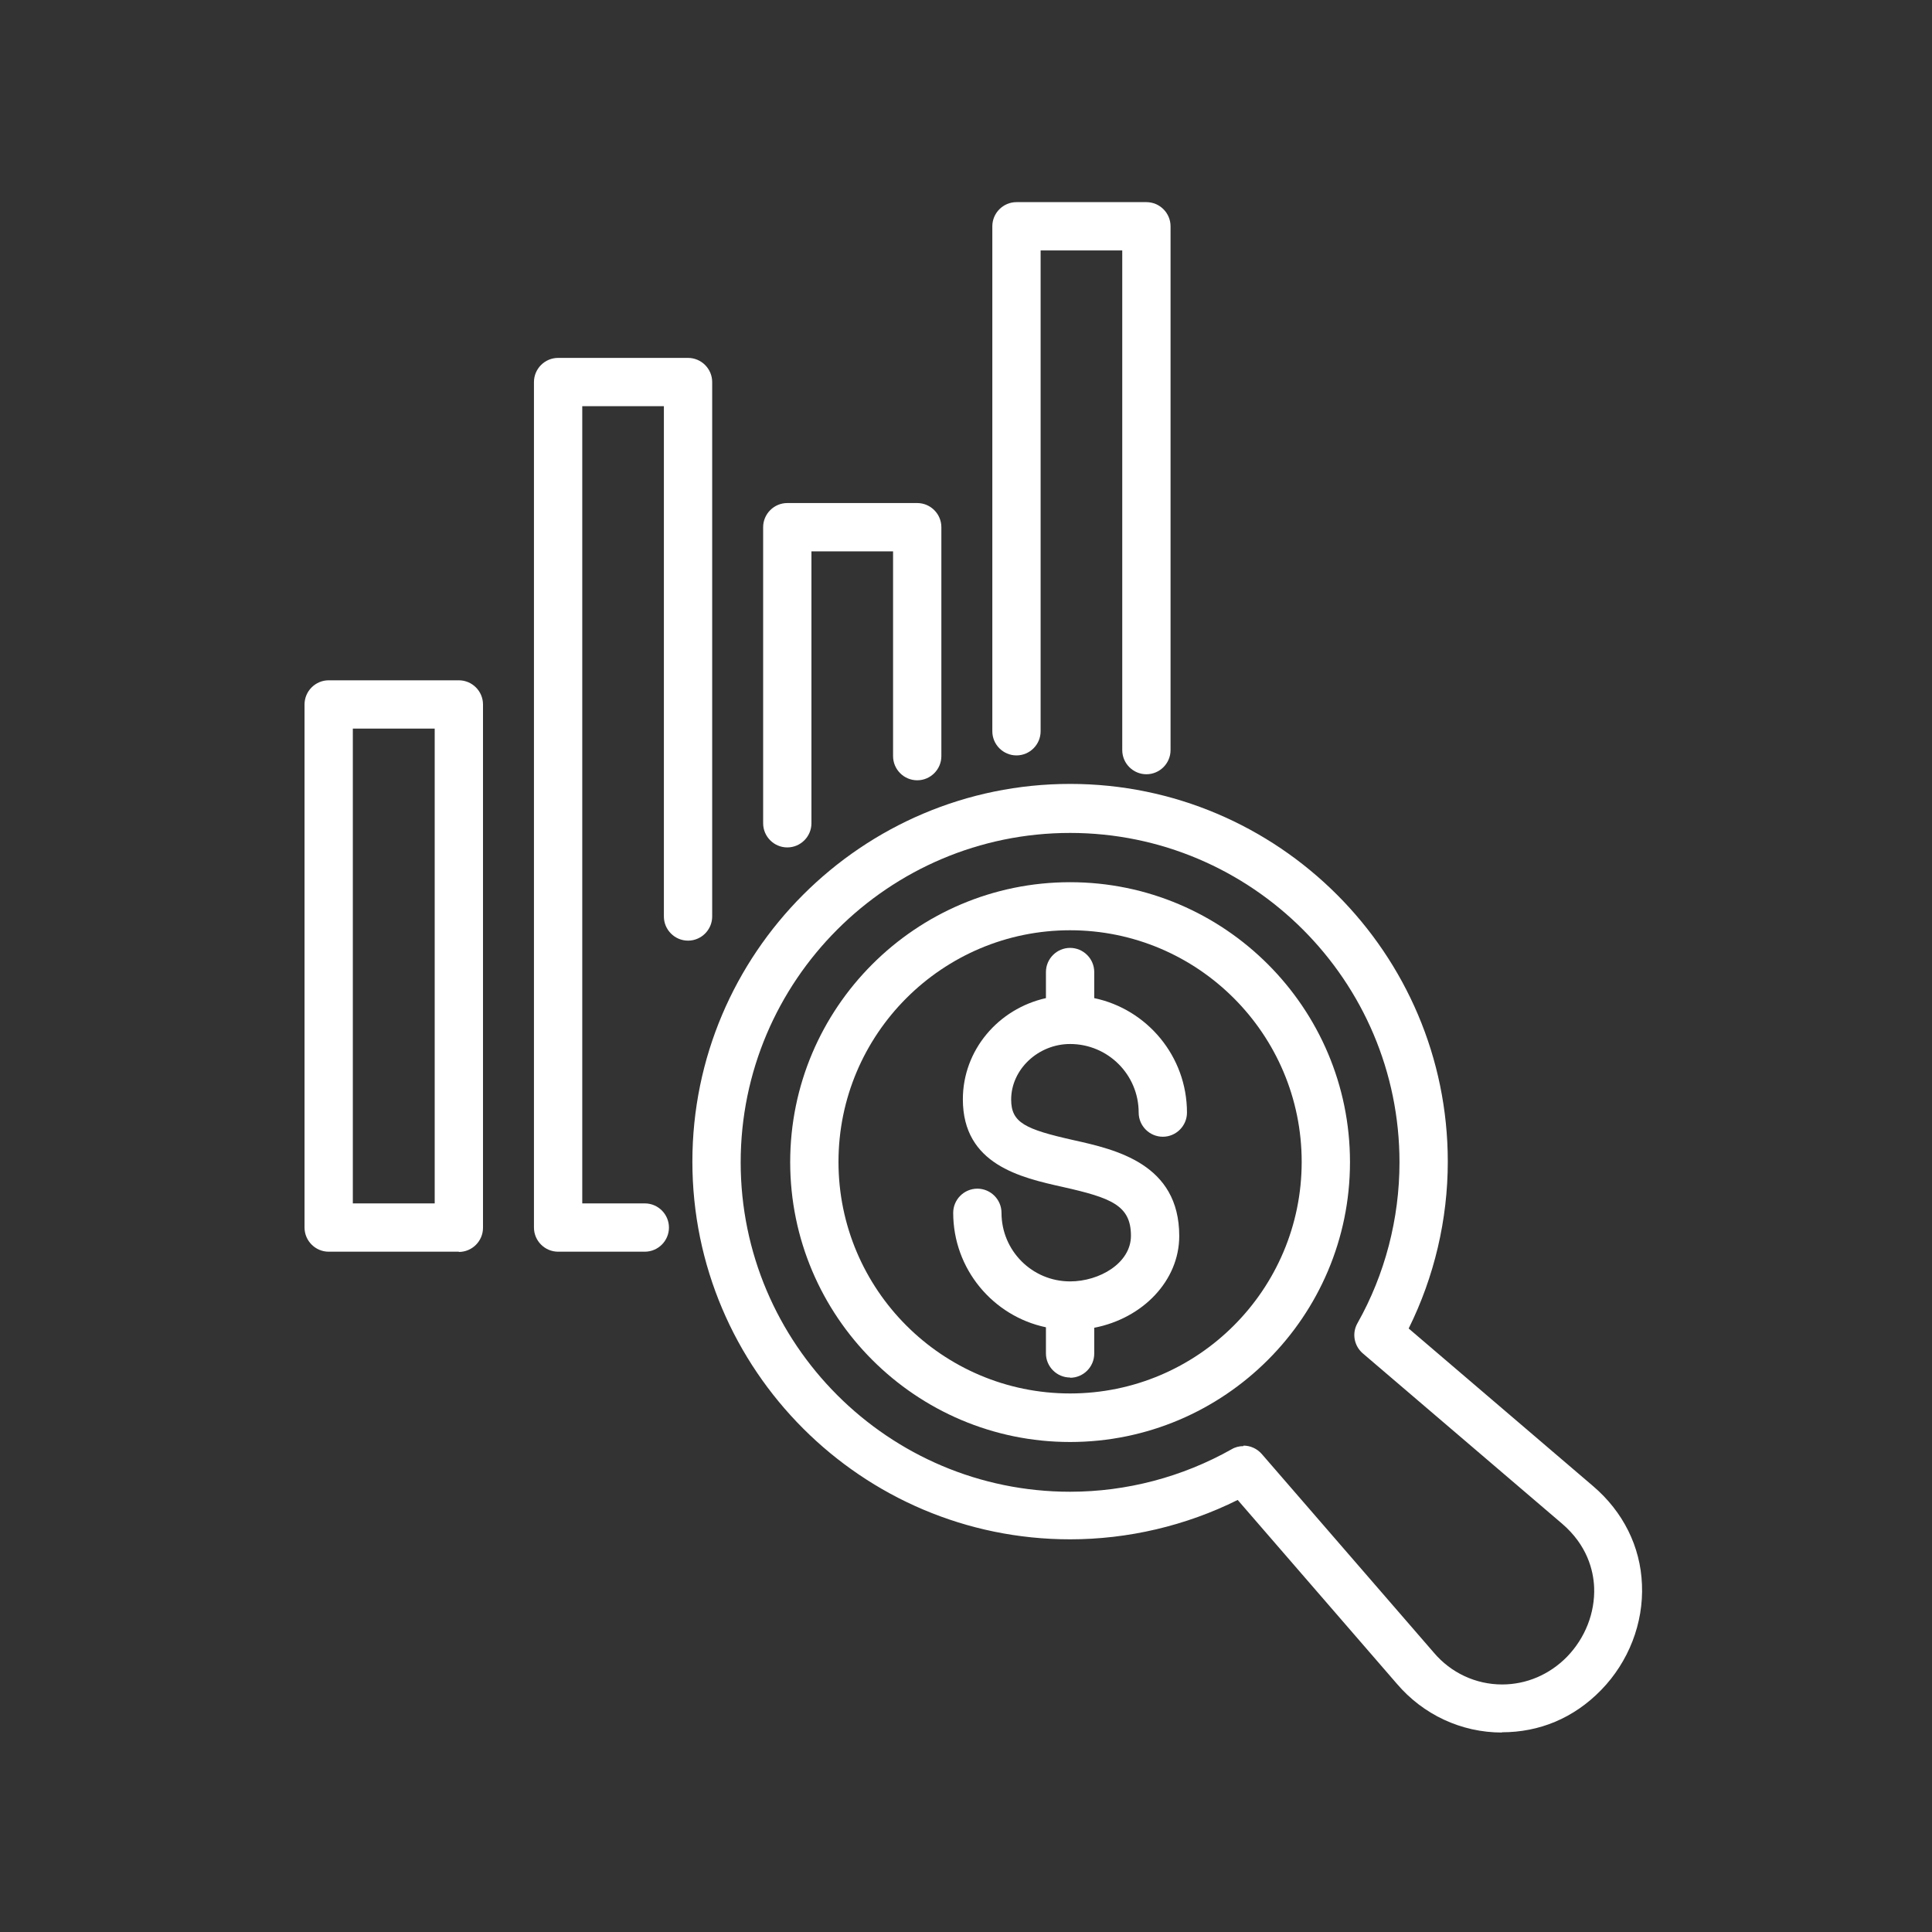
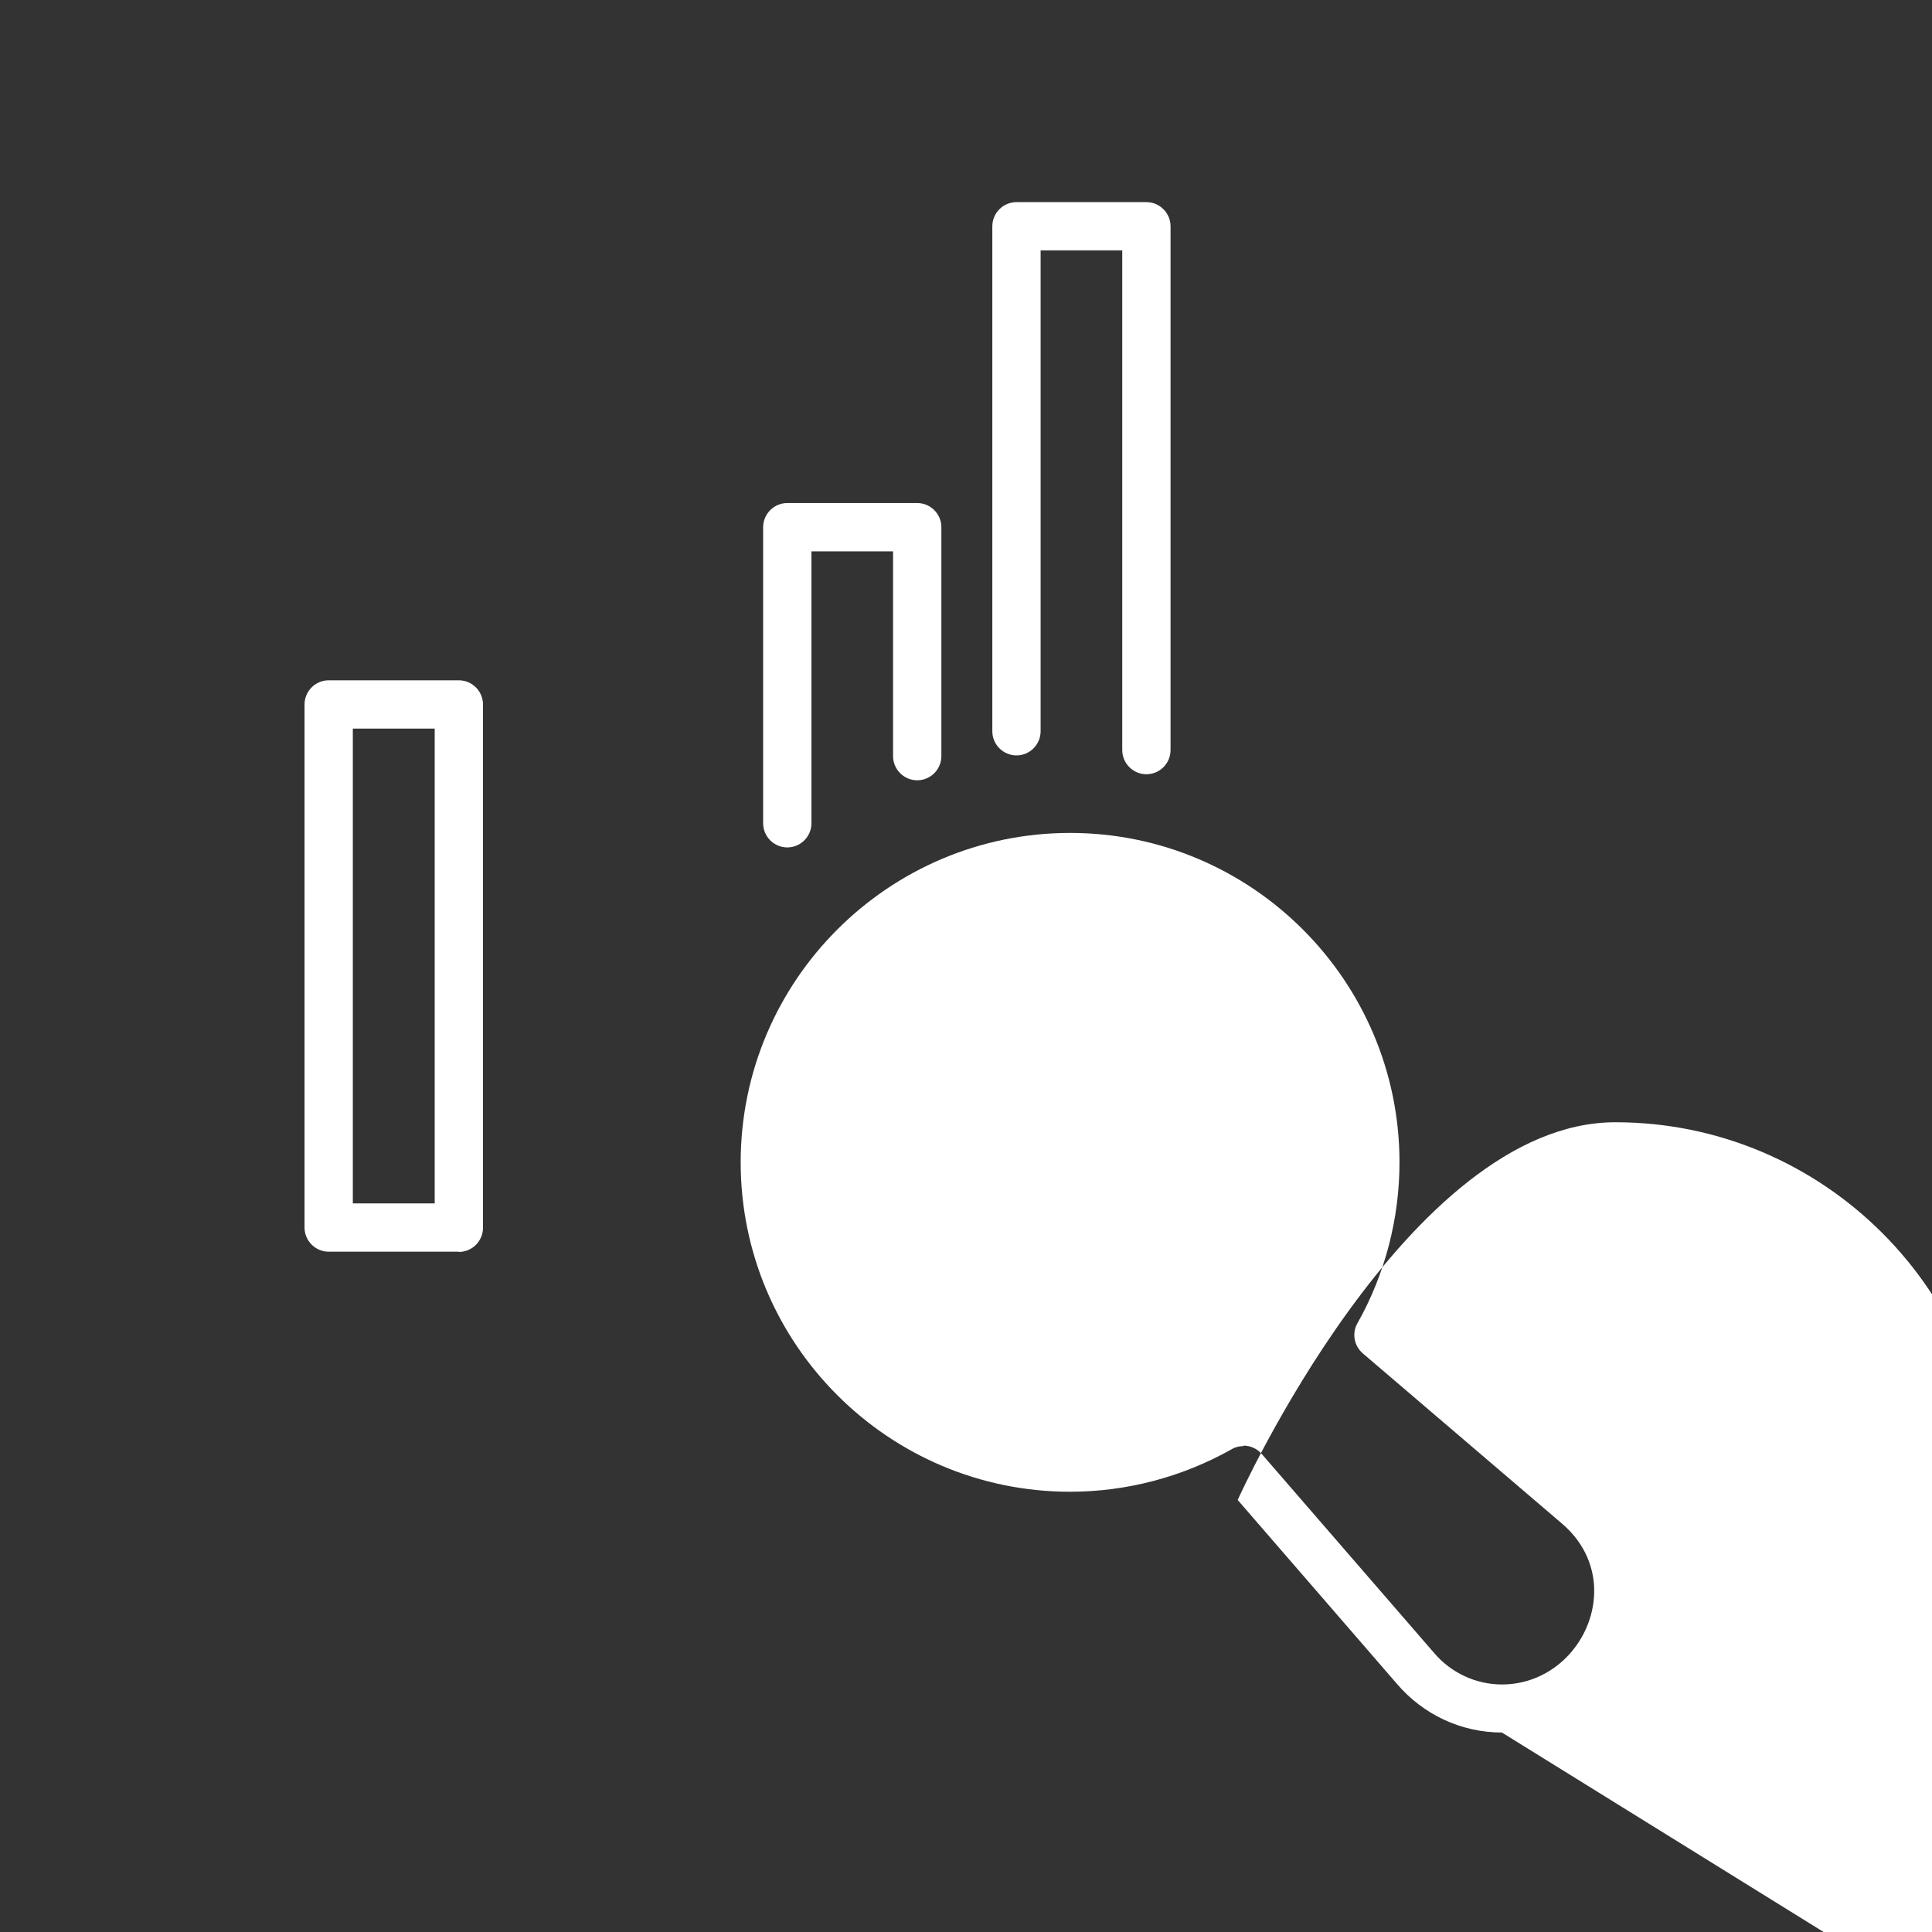
<svg xmlns="http://www.w3.org/2000/svg" viewBox="0 0 80 80">
  <rect x="0" y="0" width="80" height="80" fill="#333333" stroke="none" />
  <defs>
    <style>.c{fill:#fff;}</style>
  </defs>
  <g id="a">
    <g>
-       <path class="c" d="M44.31,59.71c-6.39,0-11.59-5.2-11.59-11.59s5.2-11.59,11.59-11.59,11.59,5.2,11.59,11.59-5.2,11.59-11.59,11.59Zm0-21.19c-5.29,0-9.59,4.3-9.59,9.59s4.3,9.59,9.59,9.59,9.59-4.3,9.59-9.59-4.3-9.59-9.59-9.59Z" />
-       <path class="c" d="M62.19,71.74c-1.68,0-3.26-.74-4.35-2.02l-6.59-7.61c-2.15,1.07-4.54,1.63-6.94,1.63-8.62,0-15.64-7.02-15.64-15.64s7.02-15.64,15.64-15.64,15.64,7.02,15.64,15.64c0,2.4-.56,4.77-1.62,6.91l7.64,6.53c1.24,1.06,1.96,2.5,2.02,4.07,.07,1.6-.55,3.2-1.69,4.37s-2.56,1.75-4.11,1.75Zm-10.7-11.88c.28,0,.56,.12,.76,.35l7.12,8.22c.71,.84,1.74,1.32,2.83,1.32,1.01,0,1.96-.41,2.68-1.14,.76-.78,1.17-1.83,1.13-2.88-.03-.71-.29-1.75-1.33-2.64l-8.25-7.05c-.36-.31-.46-.83-.22-1.25,1.14-2.02,1.74-4.33,1.74-6.66,0-7.52-6.12-13.64-13.64-13.64s-13.64,6.12-13.64,13.64,6.12,13.64,13.64,13.64c2.34,0,4.65-.61,6.69-1.76,.15-.09,.32-.13,.49-.13Z" />
+       <path class="c" d="M62.19,71.74c-1.68,0-3.26-.74-4.35-2.02l-6.59-7.61s7.02-15.64,15.64-15.64,15.64,7.02,15.64,15.64c0,2.4-.56,4.77-1.62,6.91l7.64,6.53c1.24,1.06,1.96,2.5,2.02,4.07,.07,1.6-.55,3.2-1.69,4.37s-2.56,1.75-4.11,1.75Zm-10.7-11.88c.28,0,.56,.12,.76,.35l7.12,8.22c.71,.84,1.74,1.32,2.83,1.32,1.01,0,1.96-.41,2.68-1.14,.76-.78,1.17-1.83,1.13-2.88-.03-.71-.29-1.75-1.33-2.64l-8.25-7.05c-.36-.31-.46-.83-.22-1.25,1.14-2.02,1.74-4.33,1.74-6.66,0-7.52-6.12-13.64-13.64-13.64s-13.64,6.12-13.64,13.64,6.12,13.64,13.64,13.64c2.34,0,4.65-.61,6.69-1.76,.15-.09,.32-.13,.49-.13Z" />
      <path class="c" d="M19,51.83h-5.39c-.55,0-1-.45-1-1V29.17c0-.55,.45-1,1-1h5.39c.55,0,1,.45,1,1v21.67c0,.55-.45,1-1,1Zm-4.39-2h3.39V30.17h-3.39v19.67Z" />
-       <path class="c" d="M26.7,51.83h-3.59c-.55,0-1-.45-1-1V15.82c0-.55,.45-1,1-1h5.38c.55,0,1,.45,1,1v22.13c0,.55-.45,1-1,1s-1-.45-1-1V16.82h-3.38V49.83h2.59c.55,0,1,.45,1,1s-.45,1-1,1Z" />
      <path class="c" d="M32.6,35.09c-.55,0-1-.45-1-1v-12.26c0-.55,.45-1,1-1h5.38c.55,0,1,.45,1,1v9.48c0,.55-.45,1-1,1s-1-.45-1-1v-8.48h-3.38v11.26c0,.55-.45,1-1,1Z" />
      <path class="c" d="M47.47,32.06c-.55,0-1-.45-1-1V10.37h-3.38V30.28c0,.55-.45,1-1,1s-1-.45-1-1V9.37c0-.55,.45-1,1-1h5.38c.55,0,1,.45,1,1V31.06c0,.55-.45,1-1,1Z" />
-       <path class="c" d="M44.31,57.04c-.55,0-1-.45-1-1v-1.08c-2.19-.46-3.84-2.41-3.84-4.74,0-.55,.45-1,1-1s1,.45,1,1c0,1.57,1.27,2.84,2.84,2.84,1.22,0,2.52-.76,2.52-1.89,0-1.26-.82-1.57-2.82-2.02-1.75-.39-4.14-.93-4.14-3.63,0-2.04,1.47-3.75,3.44-4.19v-1.08c0-.55,.45-1,1-1s1,.45,1,1v1.08c2.19,.46,3.84,2.41,3.84,4.74,0,.55-.45,1-1,1s-1-.45-1-1c0-1.57-1.27-2.84-2.84-2.84-1.32,0-2.44,1.05-2.44,2.3,0,.96,.58,1.23,2.58,1.68,1.75,.39,4.38,.98,4.38,3.97,0,1.85-1.51,3.41-3.52,3.8v1.07c0,.55-.45,1-1,1Z" />
    </g>
  </g>
  <g id="b" />
</svg>